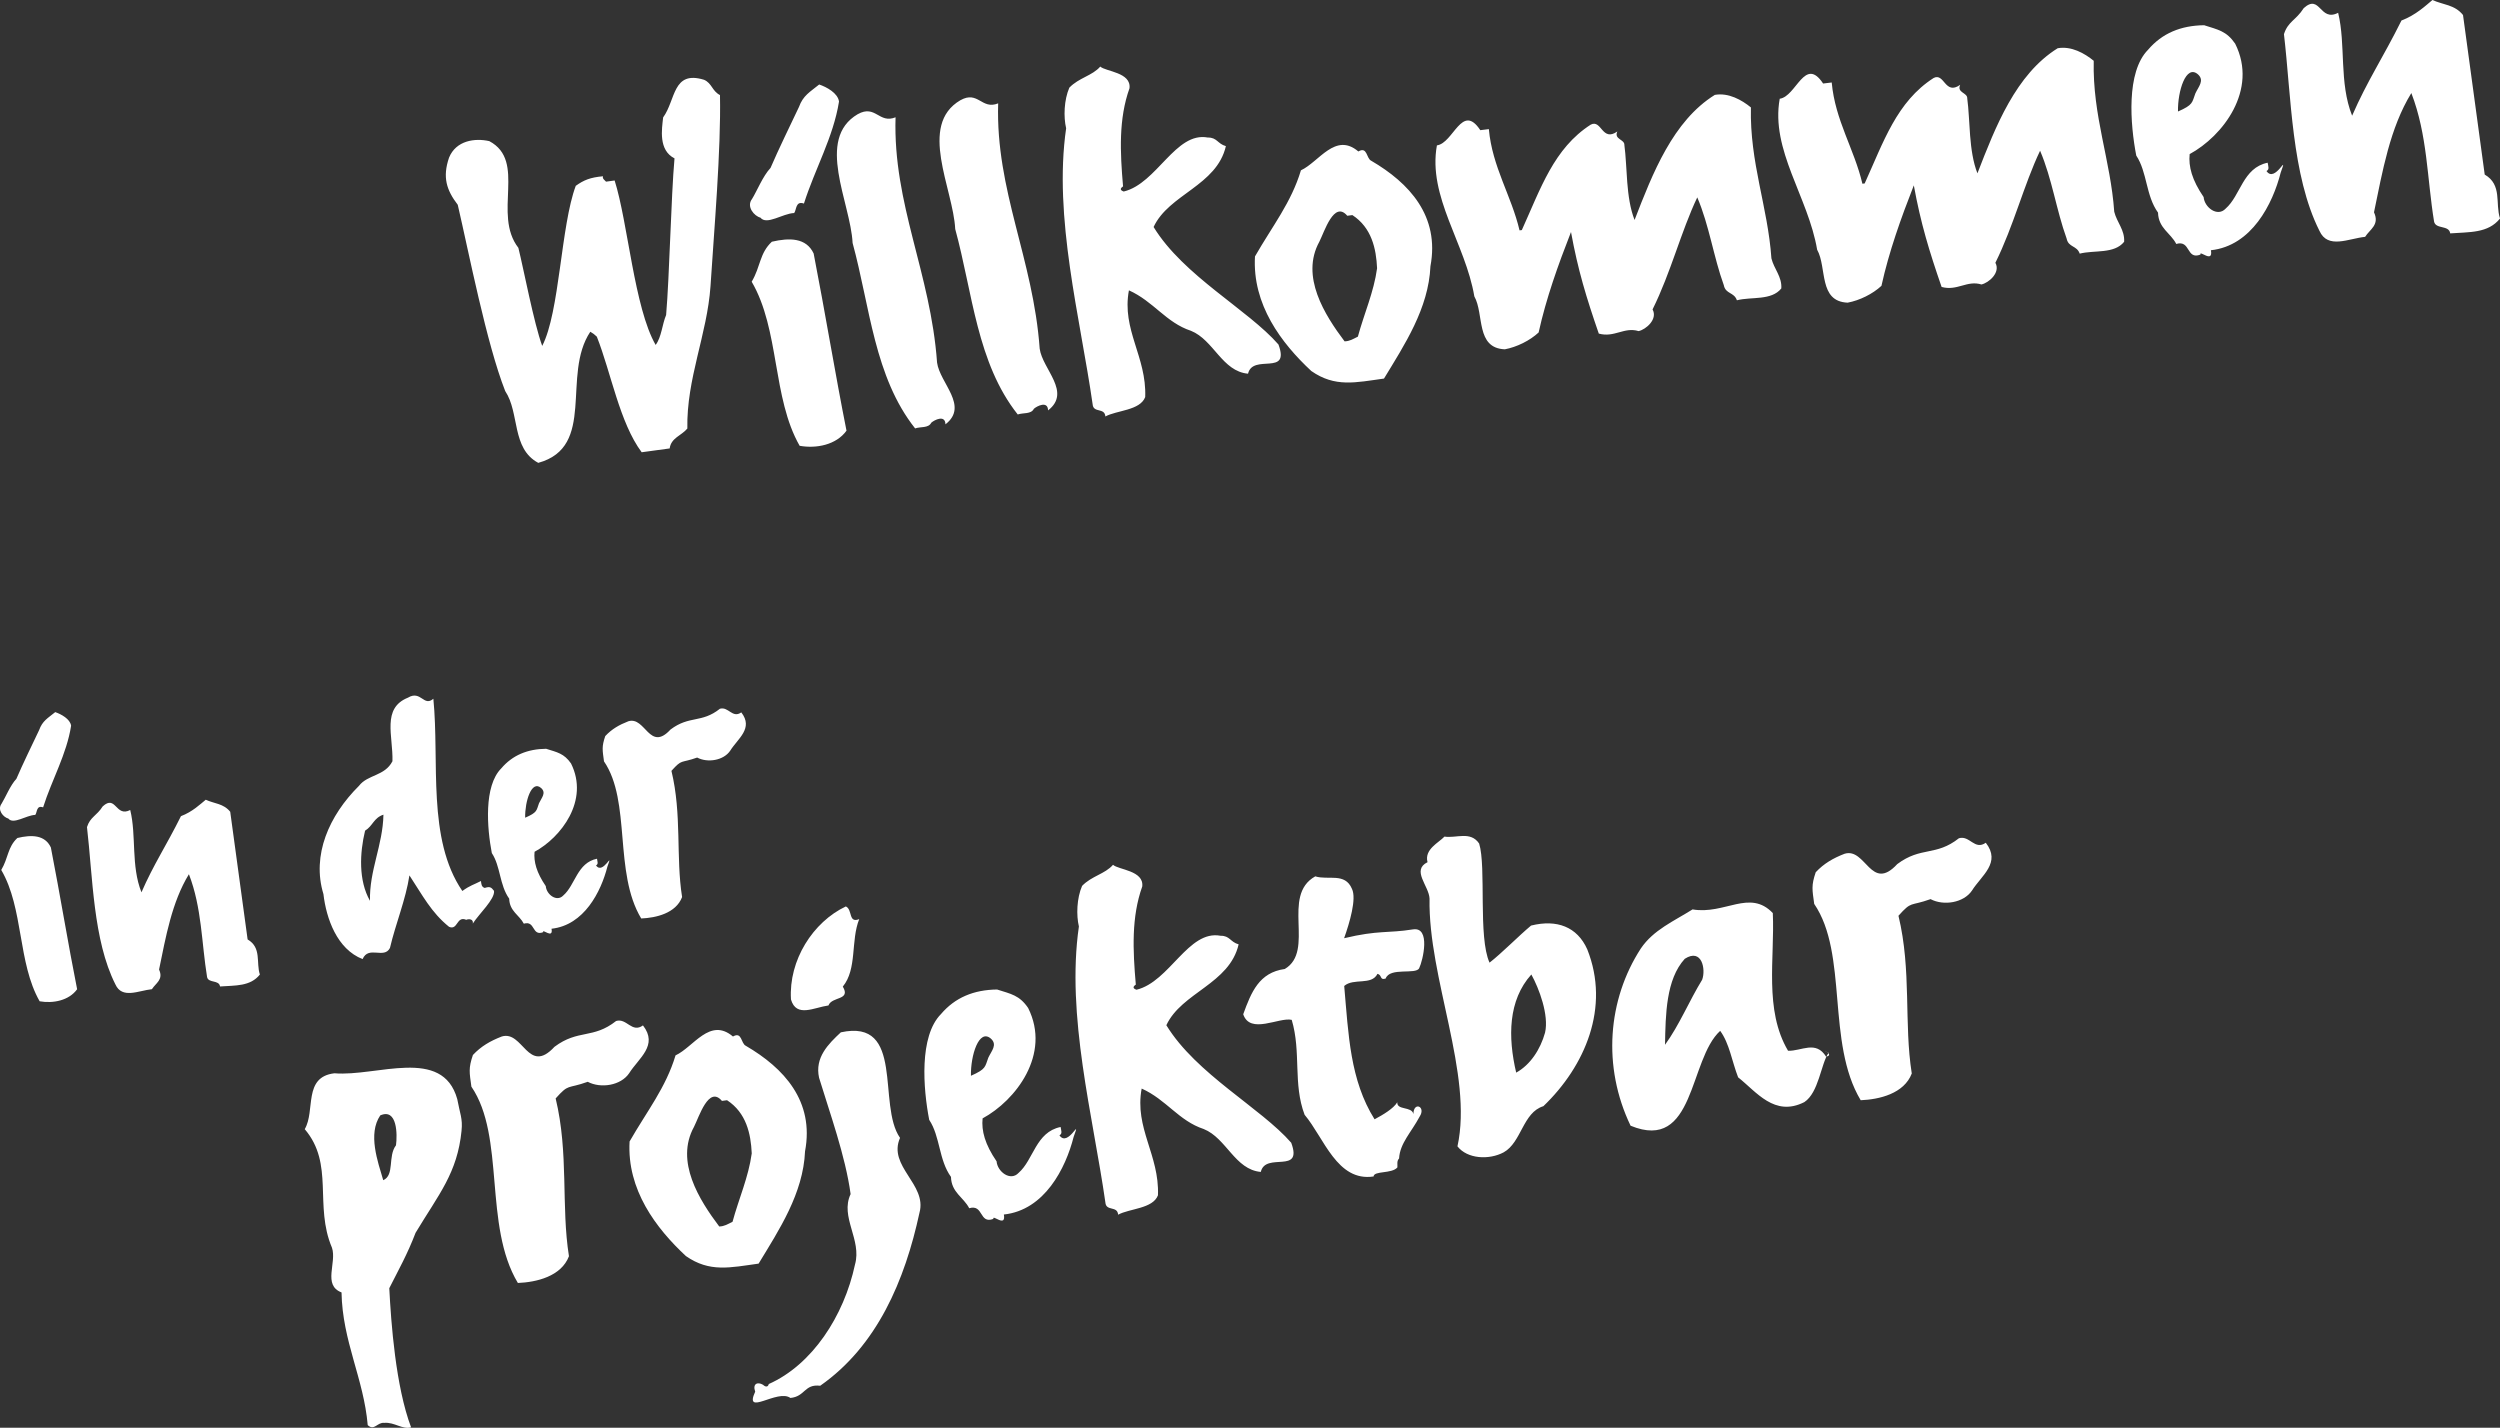
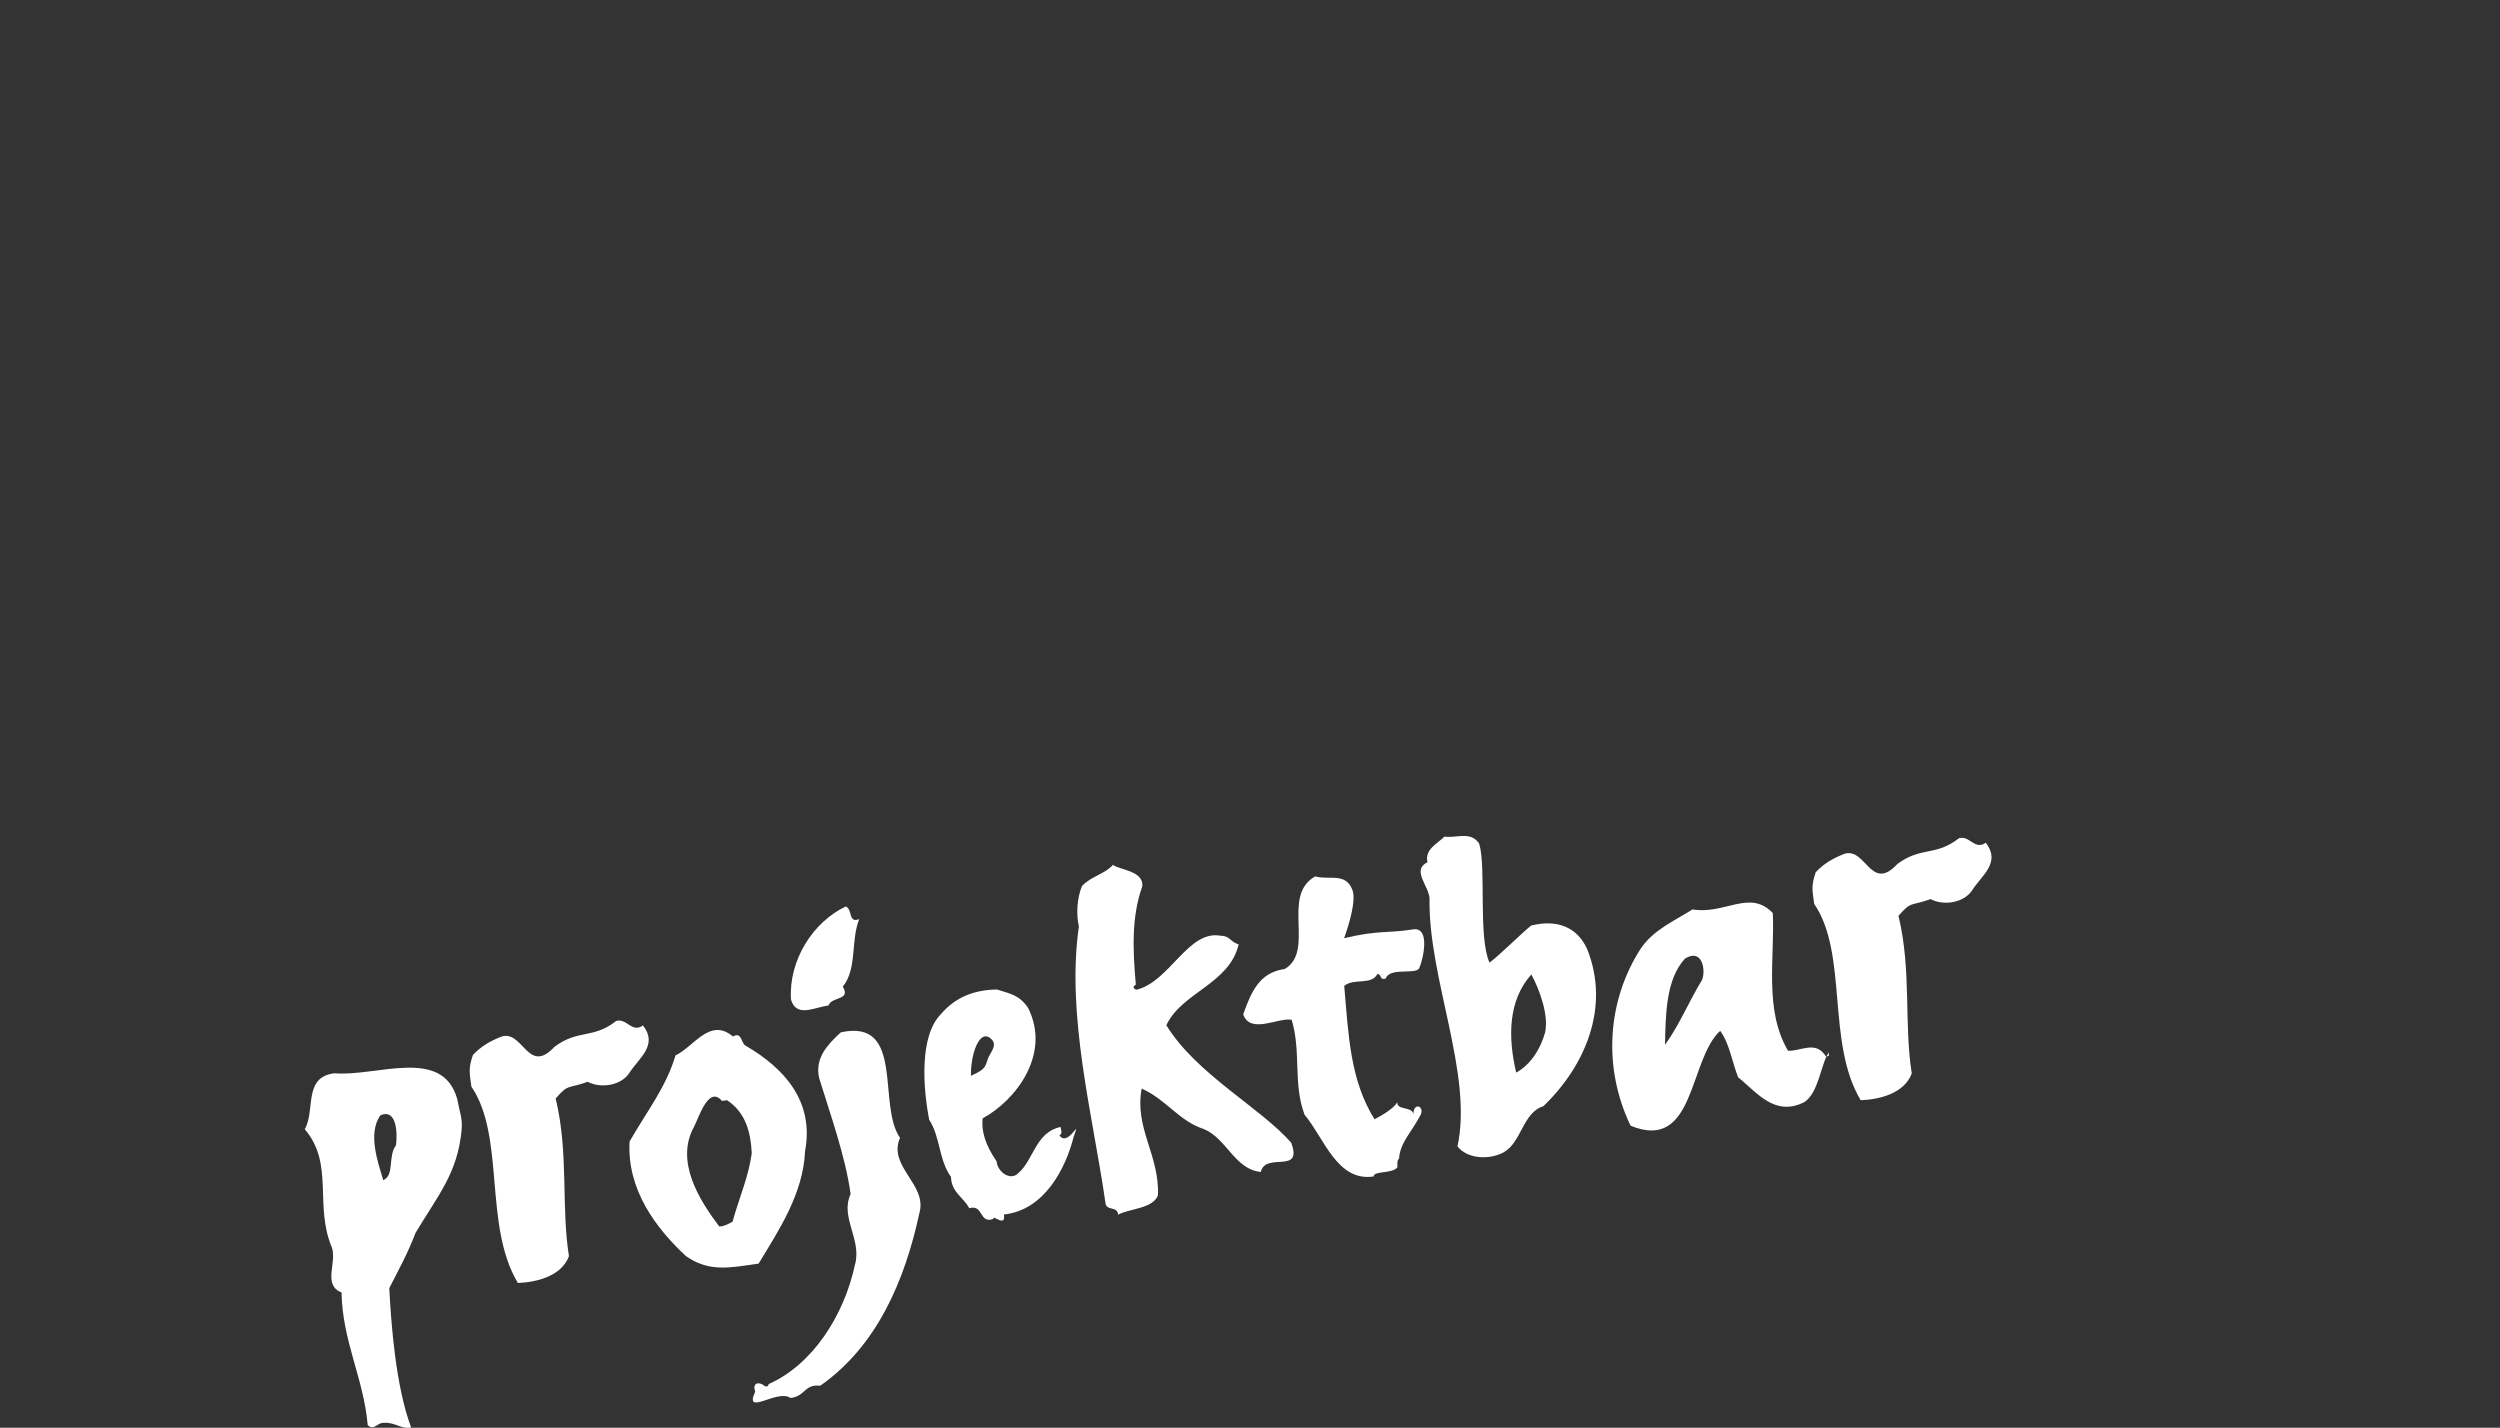
<svg xmlns="http://www.w3.org/2000/svg" xmlns:ns1="http://www.inkscape.org/namespaces/inkscape" xmlns:ns2="http://sodipodi.sourceforge.net/DTD/sodipodi-0.dtd" width="95.452mm" height="54.513mm" viewBox="0 0 95.452 54.513" version="1.1" id="svg1" ns1:version="1.3 (1:1.3+202307231459+0e150ed6c4)" ns2:docname="willkommen.svg">
  <rect x="0" y="0" width="95.452" height="54.513" fill="#333333" stroke="none" />
  <ns2:namedview id="namedview1" pagecolor="#ffffff" bordercolor="#000000" borderopacity="0.25" ns1:showpageshadow="2" ns1:pageopacity="0.0" ns1:pagecheckerboard="0" ns1:deskcolor="#d1d1d1" ns1:document-units="mm" ns1:export-bgcolor="#ffffff00" ns1:zoom="1.0262626" ns1:cx="179.77854" ns1:cy="103.2874" ns1:window-width="2560" ns1:window-height="1376" ns1:window-x="0" ns1:window-y="0" ns1:window-maximized="1" ns1:current-layer="layer1" />
  <defs id="defs1" />
  <g ns1:label="Ebene 1" ns1:groupmode="layer" id="layer1" transform="translate(-57.415,-121.179)">
-     <path class="st5" d="m 84.295,124.225 c -1.206,-0.37 -1.074,0.77 -1.561,1.437 -0.05,0.452 -0.185,1.249 0.434,1.564 -0.132,1.484 -0.191,4.474 -0.32,5.98 -0.151,0.355 -0.175,0.847 -0.4,1.143 -0.818,-1.423 -1.058,-4.68 -1.566,-6.279 -0.108,0.016 -0.22,0.029 -0.328,0.045 -0.053,-0.061 -0.148,-0.114 -0.116,-0.206 -0.484,0.042 -0.736,0.146 -1.04,0.365 -0.572,1.524 -0.611,4.818 -1.281,6.112 -0.318,-0.868 -0.712,-2.95 -0.91,-3.744 -0.997,-1.289 0.328,-3.313 -1.111,-4.075 -0.55,-0.124 -1.27,-0.026 -1.537,0.632 -0.254,0.746 -0.098,1.236 0.333,1.799 0.426,1.831 1.098,5.297 1.812,7.112 0.558,0.836 0.233,2.191 1.262,2.741 2.228,-0.614 0.878,-3.344 1.987,-5.006 0.095,0.053 0.172,0.111 0.249,0.188 0.542,1.371 0.87,3.283 1.712,4.413 0.37,-0.05 0.699,-0.095 1.069,-0.146 0.056,-0.407 0.445,-0.484 0.675,-0.759 -0.037,-1.908 0.757,-3.593 0.884,-5.435 0.135,-2.109 0.405,-5.191 0.362,-7.297 -0.307,-0.159 -0.302,-0.45 -0.609,-0.585 z m 4.397,0.18 c -0.36,0.294 -0.611,0.415 -0.773,0.86 -0.328,0.691 -0.781,1.619 -1.085,2.326 -0.291,0.307 -0.524,0.894 -0.706,1.185 -0.228,0.296 0.09,0.656 0.32,0.712 0.241,0.302 0.847,-0.159 1.289,-0.175 0.095,-0.124 0.048,-0.474 0.373,-0.362 0.421,-1.326 1.122,-2.532 1.339,-3.895 -0.045,-0.325 -0.476,-0.556 -0.757,-0.651 z m -1.807,6.003 c -0.474,0.442 -0.426,0.947 -0.77,1.527 1.072,1.834 0.781,4.429 1.831,6.265 0.638,0.114 1.397,-0.034 1.789,-0.577 -0.423,-2.122 -0.815,-4.514 -1.254,-6.765 -0.283,-0.606 -0.926,-0.606 -1.595,-0.45 z m 3.281,-4.871 c -1.627,0.955 -0.275,3.373 -0.198,4.919 0.667,2.445 0.828,5.112 2.387,7.08 0.212,-0.074 0.511,-0.003 0.616,-0.217 0.119,-0.106 0.534,-0.318 0.542,0.061 0.905,-0.701 -0.214,-1.572 -0.32,-2.357 -0.246,-3.434 -1.688,-6.04 -1.585,-9.366 -0.635,0.259 -0.762,-0.5 -1.442,-0.119 z m 3.918,-0.532 c -1.627,0.955 -0.275,3.373 -0.198,4.919 0.667,2.445 0.828,5.112 2.387,7.08 0.212,-0.074 0.511,-0.003 0.616,-0.217 0.119,-0.106 0.534,-0.318 0.542,0.061 0.905,-0.701 -0.214,-1.572 -0.32,-2.357 -0.246,-3.434 -1.688,-6.04 -1.585,-9.366 -0.635,0.259 -0.762,-0.503 -1.442,-0.119 z m 5.339,-1.283 c -0.307,0.352 -0.81,0.421 -1.18,0.804 -0.204,0.471 -0.225,1.119 -0.122,1.55 -0.492,3.403 0.54,7.242 1.011,10.536 0.026,0.352 0.46,0.116 0.487,0.468 0.434,-0.238 1.326,-0.225 1.521,-0.741 0.058,-1.543 -0.905,-2.566 -0.622,-4.075 0.947,0.426 1.413,1.23 2.368,1.545 0.87,0.349 1.191,1.55 2.18,1.638 0.183,-0.781 1.617,0.114 1.162,-1.114 -1.159,-1.331 -3.625,-2.619 -4.768,-4.487 0.585,-1.257 2.41,-1.574 2.76,-3.088 -0.323,-0.09 -0.333,-0.333 -0.691,-0.328 -1.233,-0.233 -1.939,1.754 -3.209,2.061 -0.14,-0.048 -0.148,-0.114 -0.026,-0.196 -0.114,-1.318 -0.172,-2.577 0.246,-3.747 0.071,-0.611 -0.91,-0.635 -1.117,-0.828 z m 7.662,3.961 c -0.368,1.228 -1.09,2.127 -1.754,3.286 -0.106,1.839 1.005,3.31 2.151,4.376 0.908,0.632 1.683,0.439 2.775,0.288 0.781,-1.286 1.704,-2.678 1.773,-4.289 0.362,-1.918 -0.81,-3.18 -2.26,-4.027 -0.191,-0.085 -0.143,-0.558 -0.492,-0.355 -0.881,-0.749 -1.503,0.402 -2.193,0.72 z m 1.966,1.709 c 0.733,0.479 0.908,1.278 0.942,2.029 -0.122,0.905 -0.497,1.736 -0.733,2.611 -0.188,0.093 -0.31,0.175 -0.508,0.18 -0.759,-1.008 -1.693,-2.482 -0.963,-3.805 0.193,-0.381 0.561,-1.587 1.066,-0.99 0.087,-0.011 0.132,-0.016 0.196,-0.026 z m 4.882,-3.244 c -0.701,-1.061 -1.021,0.495 -1.656,0.582 -0.355,1.961 1.087,3.744 1.429,5.765 0.381,0.683 0.045,1.974 1.164,2.021 0.455,-0.085 0.955,-0.331 1.291,-0.643 0.288,-1.307 0.741,-2.569 1.236,-3.836 0.265,1.453 0.585,2.5 1.061,3.879 0.601,0.164 0.966,-0.265 1.521,-0.095 0.28,-0.061 0.738,-0.455 0.532,-0.828 0.699,-1.408 1.085,-2.971 1.707,-4.278 0.458,1.072 0.622,2.273 1.013,3.352 0.069,0.347 0.392,0.259 0.5,0.577 0.558,-0.143 1.315,0.021 1.696,-0.452 0.029,-0.45 -0.278,-0.741 -0.378,-1.148 -0.138,-1.982 -0.831,-3.646 -0.783,-5.763 -0.349,-0.286 -0.857,-0.572 -1.378,-0.479 -1.598,0.995 -2.373,2.99 -3.064,4.776 -0.341,-0.865 -0.275,-2.029 -0.389,-2.86 0.013,-0.225 -0.407,-0.212 -0.27,-0.519 -0.587,0.413 -0.598,-0.474 -1.013,-0.262 -1.41,0.905 -1.913,2.439 -2.633,4.027 -0.021,0.003 -0.066,0.008 -0.087,0.011 -0.315,-1.336 -1.04,-2.416 -1.172,-3.866 -0.108,0.011 -0.238,0.029 -0.325,0.04 z m 13.089,-1.781 c -0.701,-1.061 -1.021,0.495 -1.656,0.582 -0.355,1.961 1.087,3.744 1.429,5.765 0.381,0.683 0.045,1.974 1.164,2.021 0.455,-0.085 0.955,-0.331 1.291,-0.643 0.288,-1.307 0.741,-2.569 1.236,-3.836 0.265,1.453 0.585,2.5 1.061,3.879 0.601,0.164 0.966,-0.265 1.521,-0.095 0.28,-0.061 0.738,-0.455 0.532,-0.828 0.699,-1.408 1.085,-2.971 1.707,-4.278 0.458,1.072 0.622,2.273 1.013,3.352 0.069,0.347 0.392,0.259 0.5,0.577 0.558,-0.143 1.315,0.021 1.696,-0.452 0.029,-0.45 -0.278,-0.741 -0.378,-1.148 -0.138,-1.982 -0.831,-3.646 -0.783,-5.763 -0.349,-0.286 -0.857,-0.572 -1.376,-0.479 -1.598,0.995 -2.373,2.99 -3.064,4.776 -0.341,-0.865 -0.275,-2.029 -0.389,-2.86 0.013,-0.225 -0.407,-0.212 -0.27,-0.519 -0.587,0.413 -0.598,-0.474 -1.013,-0.262 -1.41,0.905 -1.913,2.439 -2.633,4.027 -0.021,0.003 -0.066,0.008 -0.087,0.011 -0.315,-1.336 -1.04,-2.416 -1.172,-3.866 -0.111,0.011 -0.241,0.029 -0.328,0.04 z m 14.547,-2.225 c -0.889,0.011 -1.603,0.307 -2.14,0.937 -0.841,0.849 -0.68,2.85 -0.45,4.04 0.421,0.632 0.362,1.529 0.831,2.178 0.016,0.598 0.484,0.778 0.696,1.196 0.556,-0.164 0.373,0.616 0.923,0.407 -0.048,-0.193 0.492,0.355 0.4,-0.167 1.556,-0.167 2.36,-1.767 2.664,-2.963 0.307,-0.841 -0.209,0.429 -0.542,-0.061 0.124,-0.061 0.064,-0.185 0.045,-0.318 -0.953,0.196 -1.029,1.251 -1.606,1.754 -0.31,0.331 -0.807,-0.045 -0.839,-0.442 -0.445,-0.651 -0.582,-1.167 -0.534,-1.64 1.262,-0.683 2.625,-2.447 1.738,-4.217 -0.333,-0.484 -0.651,-0.532 -1.185,-0.704 z m -0.997,3.294 c -0.016,-0.775 0.307,-1.82 0.765,-1.416 0.254,0.233 0.018,0.466 -0.101,0.725 -0.132,0.352 -0.077,0.434 -0.664,0.691 z m 4.8,-3.945 c -0.294,0.463 -0.598,0.503 -0.754,0.992 0.278,2.363 0.288,5.387 1.355,7.509 0.32,0.712 1.109,0.294 1.744,0.23 0.183,-0.291 0.561,-0.455 0.339,-0.937 0.323,-1.556 0.606,-3.217 1.426,-4.553 0.619,1.606 0.598,3.254 0.868,4.908 0.064,0.302 0.572,0.122 0.616,0.45 0.728,-0.056 1.445,0.003 1.902,-0.569 -0.191,-0.574 0.093,-1.281 -0.585,-1.677 -0.273,-2.008 -0.59,-4.344 -0.828,-6.091 -0.32,-0.402 -0.765,-0.386 -1.167,-0.574 -0.259,0.214 -0.632,0.574 -1.183,0.783 -0.699,1.408 -1.31,2.312 -1.884,3.635 -0.505,-1.265 -0.235,-2.704 -0.534,-3.929 -0.706,0.365 -0.68,-0.751 -1.315,-0.177 z" id="path14" style="fill:#ffffff;stroke-width:0.265" />
-     <path class="st5" d="m 59.524,148.368 c -0.288,0.235 -0.489,0.333 -0.616,0.688 -0.262,0.55 -0.624,1.294 -0.868,1.86 -0.233,0.246 -0.418,0.714 -0.564,0.947 -0.18,0.238 0.071,0.524 0.257,0.569 0.193,0.241 0.677,-0.127 1.029,-0.14 0.077,-0.098 0.037,-0.378 0.299,-0.288 0.336,-1.061 0.9,-2.027 1.069,-3.117 -0.037,-0.257 -0.381,-0.442 -0.606,-0.519 z m -1.445,4.805 c -0.378,0.355 -0.341,0.757 -0.616,1.222 0.857,1.466 0.624,3.543 1.466,5.014 0.511,0.09 1.117,-0.026 1.431,-0.46 -0.339,-1.696 -0.651,-3.612 -1.003,-5.413 -0.228,-0.489 -0.743,-0.489 -1.278,-0.362 z m 3.26,-1.209 c -0.235,0.37 -0.479,0.402 -0.603,0.794 0.222,1.892 0.23,4.31 1.085,6.006 0.257,0.569 0.886,0.235 1.394,0.183 0.146,-0.233 0.45,-0.362 0.273,-0.749 0.257,-1.244 0.487,-2.574 1.14,-3.641 0.495,1.283 0.479,2.603 0.693,3.926 0.05,0.243 0.458,0.098 0.495,0.36 0.582,-0.042 1.156,0.003 1.521,-0.455 -0.151,-0.46 0.074,-1.024 -0.468,-1.341 -0.22,-1.606 -0.474,-3.477 -0.664,-4.874 -0.257,-0.32 -0.611,-0.307 -0.934,-0.46 -0.209,0.169 -0.505,0.46 -0.947,0.627 -0.558,1.124 -1.048,1.849 -1.508,2.908 -0.405,-1.013 -0.188,-2.162 -0.429,-3.143 -0.561,0.291 -0.542,-0.601 -1.048,-0.14 z m 11.655,-4.149 c -1.013,0.405 -0.566,1.463 -0.595,2.429 -0.296,0.574 -0.945,0.503 -1.278,0.939 -1.143,1.135 -1.81,2.648 -1.357,4.133 0.108,0.929 0.516,2.101 1.495,2.482 0.23,-0.529 0.82,0.013 1.045,-0.426 0.214,-0.918 0.603,-1.844 0.743,-2.77 0.495,0.751 0.833,1.416 1.513,1.963 0.341,0.148 0.28,-0.429 0.656,-0.267 0.116,-0.05 0.283,-0.021 0.251,0.143 0.235,-0.37 0.852,-0.934 0.81,-1.249 -0.108,-0.146 -0.167,-0.172 -0.355,-0.111 -0.13,-0.037 -0.13,-0.161 -0.143,-0.265 -0.283,0.146 -0.405,0.161 -0.712,0.381 -1.355,-1.987 -0.868,-4.934 -1.106,-7.34 -0.368,0.323 -0.474,-0.339 -0.968,-0.042 z m -0.939,4.469 c -0.021,1.159 -0.545,2.138 -0.513,3.289 -0.445,-0.775 -0.392,-1.831 -0.188,-2.678 0.299,-0.183 0.328,-0.489 0.701,-0.611 z m 6.21,-2.516 c -0.712,0.008 -1.283,0.246 -1.712,0.749 -0.672,0.677 -0.542,2.281 -0.36,3.233 0.336,0.505 0.291,1.222 0.664,1.741 0.011,0.479 0.386,0.624 0.558,0.955 0.445,-0.132 0.299,0.492 0.738,0.325 -0.04,-0.156 0.394,0.283 0.32,-0.132 1.244,-0.135 1.889,-1.413 2.133,-2.371 0.246,-0.675 -0.167,0.344 -0.434,-0.048 0.101,-0.05 0.05,-0.148 0.037,-0.254 -0.762,0.156 -0.826,1.003 -1.286,1.402 -0.249,0.265 -0.646,-0.037 -0.669,-0.355 -0.355,-0.521 -0.466,-0.934 -0.429,-1.312 1.011,-0.548 2.098,-1.958 1.392,-3.373 -0.27,-0.386 -0.524,-0.423 -0.953,-0.561 z M 77.466,152.4 c -0.013,-0.622 0.246,-1.458 0.611,-1.132 0.204,0.185 0.016,0.37 -0.082,0.579 -0.103,0.283 -0.058,0.349 -0.529,0.553 z m 7.435,-4.159 c -0.706,0.558 -1.159,0.246 -1.884,0.791 -0.807,0.876 -0.958,-0.511 -1.609,-0.315 -0.355,0.138 -0.635,0.299 -0.884,0.566 -0.14,0.41 -0.106,0.529 -0.048,0.966 1.045,1.529 0.362,4.239 1.421,5.998 0.566,-0.024 1.326,-0.198 1.561,-0.818 -0.243,-1.532 -0.003,-3.149 -0.407,-4.818 0.418,-0.466 0.336,-0.278 0.982,-0.508 0.402,0.212 1.011,0.111 1.262,-0.262 0.291,-0.466 0.897,-0.852 0.423,-1.463 -0.339,0.243 -0.492,-0.235 -0.818,-0.138 z" id="path15" style="fill:#ffffff;stroke-width:0.265" />
    <path class="st5" d="m 75.037,164.343 c 0.05,-0.452 -0.066,-0.659 -0.164,-1.201 -0.564,-2.013 -3.072,-0.849 -4.691,-0.984 -1.204,0.143 -0.717,1.431 -1.132,2.133 1.138,1.336 0.352,2.91 1.04,4.527 0.191,0.574 -0.362,1.429 0.365,1.707 0.032,1.863 0.847,3.286 1,5.067 0.254,0.233 0.362,-0.116 0.632,-0.087 0.397,-0.032 0.68,0.262 1.024,0.172 -0.59,-1.564 -0.765,-3.987 -0.833,-5.313 0.349,-0.693 0.691,-1.294 1.003,-2.114 0.886,-1.474 1.598,-2.283 1.757,-3.905 z m -2.503,0.564 c -0.32,0.421 -0.045,1.14 -0.487,1.333 -0.206,-0.706 -0.595,-1.765 -0.114,-2.474 0.651,-0.288 0.656,0.733 0.601,1.14 z m 8.406,-4.747 c -0.884,0.699 -1.447,0.307 -2.355,0.987 -1.008,1.093 -1.199,-0.638 -2.011,-0.394 -0.445,0.172 -0.794,0.376 -1.103,0.706 -0.175,0.513 -0.132,0.664 -0.058,1.209 1.304,1.913 0.455,5.297 1.775,7.496 0.706,-0.029 1.656,-0.249 1.95,-1.021 -0.304,-1.916 -0.003,-3.934 -0.508,-6.025 0.521,-0.582 0.421,-0.347 1.225,-0.635 0.503,0.265 1.265,0.14 1.58,-0.325 0.365,-0.582 1.122,-1.064 0.529,-1.828 -0.426,0.307 -0.619,-0.291 -1.024,-0.169 z m 2.267,1.315 c -0.368,1.228 -1.09,2.127 -1.754,3.286 -0.106,1.839 1.005,3.31 2.151,4.376 0.908,0.632 1.683,0.439 2.775,0.288 0.781,-1.286 1.704,-2.678 1.773,-4.289 0.362,-1.918 -0.81,-3.18 -2.26,-4.027 -0.191,-0.085 -0.143,-0.558 -0.492,-0.355 -0.881,-0.749 -1.503,0.402 -2.193,0.72 z m 1.968,1.712 c 0.733,0.479 0.908,1.278 0.942,2.029 -0.122,0.905 -0.497,1.736 -0.733,2.611 -0.188,0.093 -0.31,0.175 -0.508,0.18 -0.759,-1.008 -1.693,-2.482 -0.963,-3.805 0.193,-0.381 0.561,-1.587 1.066,-0.99 0.085,-0.013 0.13,-0.018 0.196,-0.026 z m 4.535,-7.4 c -1.254,0.593 -2.188,2.053 -2.095,3.553 0.206,0.706 0.886,0.302 1.431,0.228 0.13,-0.352 0.865,-0.185 0.548,-0.72 0.553,-0.675 0.296,-1.752 0.627,-2.577 -0.421,0.172 -0.249,-0.362 -0.511,-0.484 z m -0.191,4.807 c -0.474,0.442 -1.003,0.96 -0.831,1.736 0.402,1.323 1.005,2.977 1.204,4.44 -0.413,0.878 0.437,1.741 0.167,2.691 -0.421,1.968 -1.635,3.826 -3.291,4.561 -0.029,0.114 -0.116,0.127 -0.22,0.029 -0.217,-0.127 -0.405,-0.034 -0.299,0.262 -0.445,0.971 0.852,-0.116 1.344,0.241 0.572,-0.056 0.527,-0.54 1.138,-0.466 2.172,-1.519 3.233,-4.019 3.791,-6.609 0.296,-1.085 -1.22,-1.767 -0.743,-2.855 -0.881,-1.259 0.201,-4.564 -2.26,-4.03 z m 5.964,-1.635 c -0.889,0.011 -1.603,0.307 -2.14,0.937 -0.841,0.849 -0.68,2.85 -0.45,4.04 0.421,0.632 0.362,1.529 0.831,2.178 0.016,0.598 0.484,0.778 0.696,1.196 0.556,-0.164 0.373,0.616 0.923,0.407 -0.048,-0.193 0.492,0.355 0.4,-0.167 1.556,-0.167 2.36,-1.767 2.664,-2.963 0.307,-0.841 -0.209,0.429 -0.542,-0.061 0.124,-0.061 0.064,-0.185 0.045,-0.318 -0.953,0.196 -1.029,1.251 -1.606,1.754 -0.31,0.331 -0.807,-0.045 -0.839,-0.442 -0.445,-0.651 -0.582,-1.167 -0.534,-1.64 1.262,-0.683 2.625,-2.447 1.738,-4.217 -0.333,-0.487 -0.651,-0.532 -1.185,-0.704 z m -0.997,3.294 c -0.016,-0.775 0.307,-1.82 0.765,-1.416 0.254,0.233 0.019,0.466 -0.101,0.725 -0.132,0.352 -0.077,0.431 -0.664,0.691 z m 5.424,-8.054 c -0.307,0.352 -0.81,0.421 -1.18,0.804 -0.204,0.471 -0.225,1.119 -0.122,1.55 -0.492,3.403 0.54,7.242 1.011,10.536 0.026,0.352 0.46,0.116 0.487,0.468 0.434,-0.238 1.326,-0.225 1.521,-0.741 0.058,-1.543 -0.905,-2.566 -0.622,-4.075 0.947,0.426 1.413,1.23 2.368,1.545 0.87,0.349 1.191,1.55 2.18,1.638 0.183,-0.781 1.617,0.114 1.162,-1.114 -1.159,-1.331 -3.625,-2.619 -4.768,-4.487 0.585,-1.257 2.41,-1.574 2.76,-3.088 -0.323,-0.09 -0.333,-0.333 -0.691,-0.328 -1.233,-0.233 -1.939,1.754 -3.209,2.061 -0.14,-0.048 -0.148,-0.114 -0.026,-0.196 -0.114,-1.318 -0.172,-2.577 0.246,-3.747 0.071,-0.611 -0.91,-0.635 -1.117,-0.828 z m 11.446,2.466 c -0.958,0.153 -1.31,0.021 -2.622,0.336 0.209,-0.585 0.484,-1.511 0.299,-1.886 -0.265,-0.632 -0.91,-0.32 -1.4,-0.476 -1.323,0.736 0.008,2.844 -1.164,3.537 -0.982,0.135 -1.281,0.886 -1.587,1.728 0.262,0.786 1.371,0.103 1.852,0.214 0.368,1.238 0.042,2.439 0.492,3.625 0.741,0.878 1.238,2.566 2.633,2.355 0.013,-0.225 0.699,-0.095 0.91,-0.347 0.008,-0.111 -0.032,-0.241 0.064,-0.341 0.032,-0.582 0.466,-0.997 0.783,-1.595 0.259,-0.392 -0.235,-0.59 -0.235,-0.101 -0.064,-0.302 -0.64,-0.135 -0.616,-0.45 -0.146,0.241 -0.537,0.474 -0.868,0.651 -0.937,-1.495 -0.995,-3.223 -1.159,-5.091 0.357,-0.315 1.045,-0.008 1.27,-0.463 0.183,0.042 0.079,0.257 0.312,0.18 0.161,-0.445 1.159,-0.135 1.281,-0.397 0.14,-0.286 0.452,-1.595 -0.243,-1.479 z m 1.209,-3.543 c -0.214,0.23 -0.778,0.484 -0.646,0.976 -0.624,0.307 0.056,0.905 0.077,1.389 -0.056,3.032 1.67,6.71 1.066,9.461 0.376,0.482 1.206,0.527 1.765,0.228 0.683,-0.381 0.728,-1.521 1.516,-1.762 1.593,-1.529 2.556,-3.773 1.675,-5.988 -0.384,-0.86 -1.159,-1.154 -2.146,-0.908 -0.479,0.4 -1.103,1.04 -1.585,1.416 -0.442,-0.963 -0.119,-3.654 -0.397,-4.548 -0.333,-0.489 -0.87,-0.193 -1.326,-0.265 z m 3.842,7.482 c -0.18,0.648 -0.566,1.233 -1.103,1.529 -0.318,-1.357 -0.31,-2.76 0.579,-3.747 0.296,0.534 0.677,1.55 0.524,2.217 z m 5.633,-4.704 c -0.717,0.452 -1.495,0.781 -1.976,1.492 -1.267,1.953 -1.476,4.514 -0.392,6.768 2.474,1.019 2.215,-2.524 3.421,-3.622 0.355,0.484 0.447,1.162 0.685,1.775 0.699,0.55 1.386,1.524 2.529,0.945 0.55,-0.365 0.627,-1.442 0.923,-1.881 -0.407,-0.212 0.278,0.074 -0.093,0.146 -0.397,-0.635 -0.939,-0.206 -1.453,-0.225 -0.923,-1.564 -0.503,-3.535 -0.582,-5.257 -0.881,-0.926 -1.834,0.071 -3.064,-0.14 z m 0.365,2.686 c -0.492,0.802 -0.876,1.741 -1.418,2.484 0.021,-1.159 0.037,-2.495 0.754,-3.283 0.654,-0.421 0.81,0.402 0.664,0.799 z m 9.805,-5.403 c -0.884,0.699 -1.447,0.307 -2.355,0.987 -1.008,1.093 -1.199,-0.638 -2.011,-0.394 -0.445,0.172 -0.794,0.376 -1.103,0.706 -0.175,0.513 -0.132,0.664 -0.058,1.209 1.304,1.913 0.455,5.297 1.775,7.496 0.706,-0.029 1.656,-0.249 1.95,-1.021 -0.304,-1.916 -0.003,-3.934 -0.508,-6.022 0.521,-0.582 0.421,-0.347 1.225,-0.635 0.503,0.265 1.265,0.14 1.58,-0.325 0.365,-0.582 1.122,-1.064 0.529,-1.828 -0.426,0.302 -0.616,-0.294 -1.024,-0.172 z" id="path16" style="fill:#ffffff;stroke-width:0.265" />
  </g>
</svg>